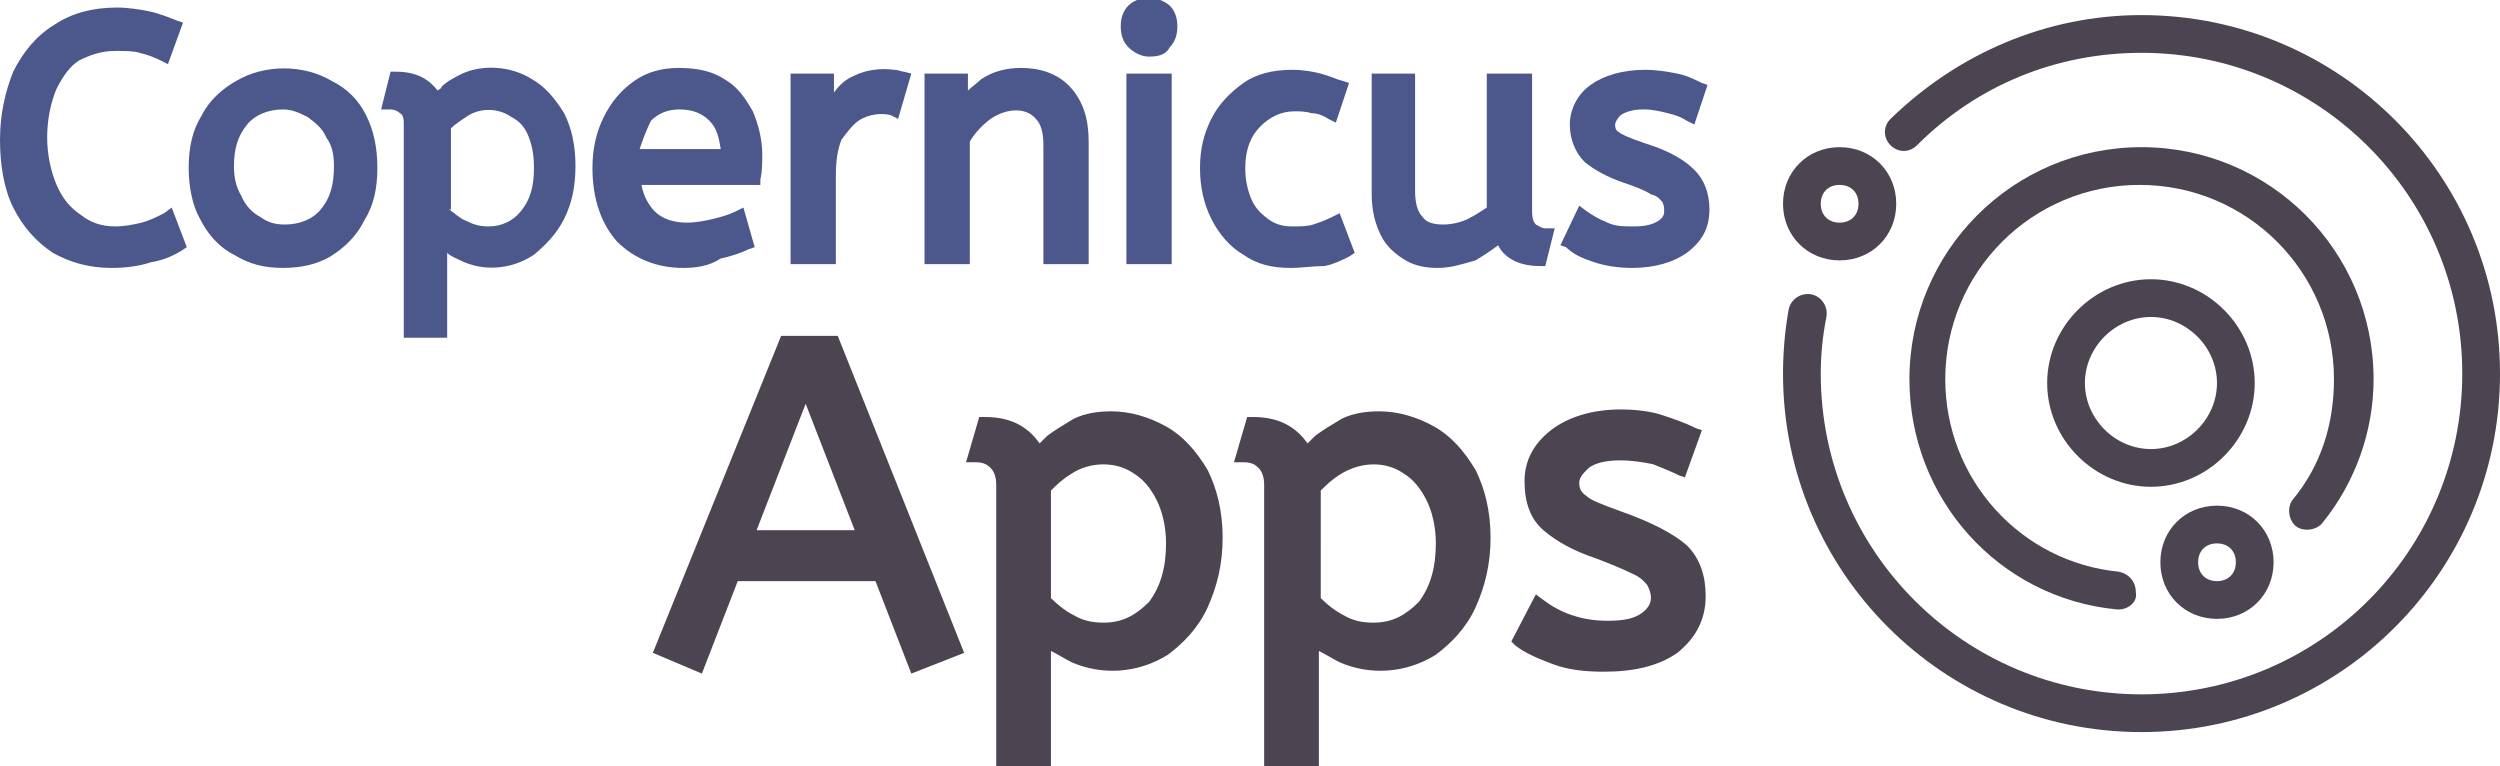
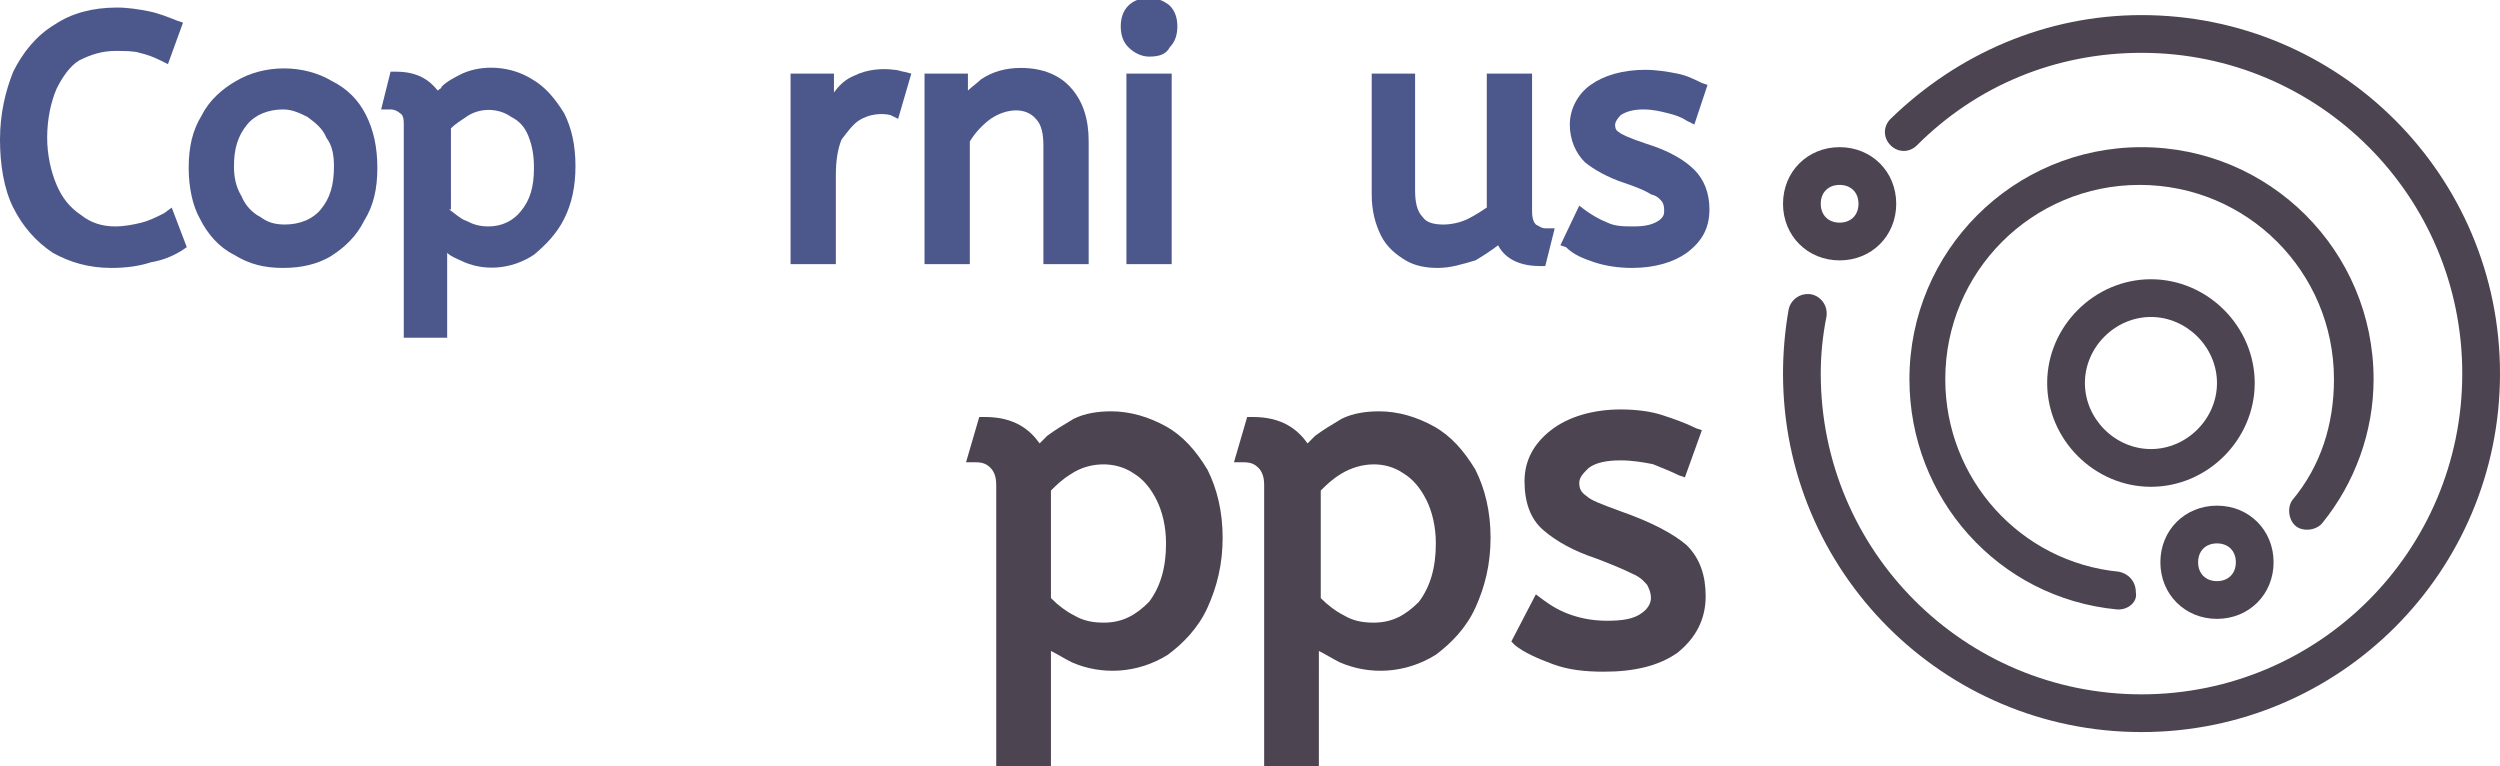
<svg xmlns="http://www.w3.org/2000/svg" version="1.1" id="Ńëîé_1" x="0px" y="0px" viewBox="0 0 132.5 40.6" style="enable-background:new 0 0 132.5 40.6;" xml:space="preserve">
  <style type="text/css">
	.st0{fill:#4C588C;}
	.st1{fill:#4C4450;}
</style>
  <g>
    <g>
      <path class="st0" d="M5.9,14.2c-1.2,0-2.2-0.3-3.1-0.8C1.9,12.8,1.2,12,0.7,11C0.2,10,0,8.7,0,7.4C0,6,0.3,4.8,0.7,3.8    c0.5-1,1.2-1.9,2.2-2.5c0.9-0.6,2-0.9,3.3-0.9c0.6,0,1.2,0.1,1.7,0.2c0.5,0.1,1,0.3,1.5,0.5l0.3,0.1L8.9,3.4L8.5,3.2    C8.1,3,7.8,2.9,7.4,2.8C7.1,2.7,6.6,2.7,6.1,2.7c-0.7,0-1.3,0.2-1.9,0.5C3.7,3.5,3.3,4.1,3,4.7C2.7,5.4,2.5,6.3,2.5,7.3    c0,0.9,0.2,1.8,0.5,2.5c0.3,0.7,0.7,1.2,1.3,1.6C4.8,11.8,5.4,12,6.1,12c0.5,0,1-0.1,1.4-0.2c0.4-0.1,0.8-0.3,1.2-0.5L9.1,11    l0.8,2.1l-0.3,0.2c-0.5,0.3-1,0.5-1.6,0.6C7.4,14.1,6.7,14.2,5.9,14.2z" />
      <path class="st0" d="M15,14.2c-1,0-1.8-0.2-2.6-0.7c-0.8-0.4-1.4-1.1-1.8-1.9C10.2,10.9,10,9.9,10,8.9c0-1.1,0.2-2,0.7-2.8    c0.4-0.8,1.1-1.4,1.8-1.8c1.5-0.9,3.6-0.9,5.1,0c0.8,0.4,1.4,1,1.8,1.8C19.8,6.9,20,7.8,20,8.9c0,1.1-0.2,2-0.7,2.8    c-0.4,0.8-1,1.4-1.8,1.9C16.8,14,16,14.2,15,14.2z M15,5.8c-0.8,0-1.5,0.3-1.9,0.8c-0.5,0.6-0.7,1.3-0.7,2.2    c0,0.6,0.1,1.1,0.4,1.6c0.2,0.5,0.6,0.9,1,1.1c0.4,0.3,0.8,0.4,1.3,0.4c0.8,0,1.5-0.3,1.9-0.8c0.5-0.6,0.7-1.3,0.7-2.3    c0-0.6-0.1-1.1-0.4-1.5c-0.2-0.5-0.6-0.8-1-1.1C15.9,6,15.5,5.8,15,5.8z" />
      <path class="st0" d="M23.8,17.9h-2.4V6.6c0-0.2,0-0.5-0.2-0.6c-0.1-0.1-0.3-0.2-0.5-0.2h-0.5l0.5-2h0.3c1.2,0,1.8,0.5,2.2,1    c0.1-0.1,0.2-0.1,0.2-0.2c0.3-0.3,0.7-0.5,1.1-0.7c1.1-0.5,2.6-0.4,3.7,0.3c0.7,0.4,1.2,1,1.7,1.8c0.4,0.8,0.6,1.7,0.6,2.8    c0,1.1-0.2,2-0.6,2.8c-0.4,0.8-1,1.4-1.6,1.9c-1.2,0.8-2.7,0.9-3.9,0.3c-0.2-0.1-0.5-0.2-0.7-0.4V17.9z M23.8,11.1    c0.3,0.2,0.6,0.5,0.9,0.6c0.4,0.2,0.7,0.3,1.2,0.3c0.7,0,1.3-0.3,1.7-0.8c0.5-0.6,0.7-1.3,0.7-2.3c0-0.7-0.1-1.2-0.3-1.7    c-0.2-0.5-0.5-0.8-0.9-1c-0.7-0.5-1.7-0.5-2.4,0c-0.3,0.2-0.6,0.4-0.8,0.6V11.1z" />
-       <path class="st0" d="M36.2,14.2c-1.4,0-2.6-0.5-3.5-1.4c-0.8-0.9-1.3-2.2-1.3-3.9c0-1,0.2-1.9,0.6-2.7c0.4-0.8,0.9-1.4,1.6-1.9    c0.7-0.5,1.5-0.7,2.4-0.7c1,0,1.8,0.2,2.4,0.6c0.7,0.4,1.1,1,1.5,1.7c0.3,0.7,0.5,1.5,0.5,2.3c0,0.4,0,0.9-0.1,1.3l0,0.3H34    c0.1,0.6,0.4,1.1,0.7,1.4c0.4,0.4,1,0.6,1.7,0.6c0.5,0,1-0.1,1.4-0.2c0.4-0.1,0.8-0.2,1.2-0.4l0.4-0.2l0.6,2.1l-0.3,0.1    c-0.4,0.2-1,0.4-1.5,0.5C37.6,14.1,36.9,14.2,36.2,14.2z M33.9,7.9h4.3c-0.1-0.6-0.2-1.1-0.6-1.5c-0.4-0.4-0.9-0.6-1.6-0.6    c-0.6,0-1.1,0.2-1.5,0.6C34.3,6.8,34.1,7.3,33.9,7.9z" />
      <path class="st0" d="M44.3,14h-2.4V3.9h2.3v1c0.3-0.4,0.6-0.7,1.1-0.9c0.6-0.3,1.4-0.4,2.1-0.3c0.2,0,0.4,0.1,0.5,0.1l0.4,0.1    l-0.7,2.4l-0.4-0.2C46.8,6,46.1,6,45.5,6.4c-0.3,0.2-0.6,0.6-0.9,1c-0.2,0.5-0.3,1.1-0.3,1.9V14z" />
      <path class="st0" d="M57.7,14h-2.4V7.7c0-0.6-0.1-1.1-0.4-1.4c-0.5-0.6-1.5-0.6-2.4,0c-0.4,0.3-0.8,0.7-1.1,1.2V14h-2.4V3.9h2.3    v0.9c0.2-0.2,0.5-0.4,0.7-0.6c0.6-0.4,1.3-0.6,2.1-0.6c1.2,0,2.1,0.4,2.7,1.1c0.6,0.7,0.9,1.6,0.9,2.8V14z" />
      <path class="st0" d="M62.1,14h-2.4V3.9h2.4V14z M60.9,3c-0.4,0-0.8-0.2-1.1-0.5c-0.3-0.3-0.4-0.7-0.4-1.1c0-0.4,0.1-0.8,0.4-1.1    c0.5-0.5,1.5-0.6,2.2,0c0.3,0.3,0.4,0.7,0.4,1.1c0,0.4-0.1,0.8-0.4,1.1C61.8,2.9,61.4,3,60.9,3z" />
-       <path class="st0" d="M68.4,14.2c-1,0-1.8-0.2-2.5-0.7c-0.7-0.4-1.3-1.1-1.7-1.9c-0.4-0.8-0.6-1.7-0.6-2.7c0-1,0.2-1.8,0.6-2.6    c0.4-0.8,1-1.4,1.7-1.9c0.7-0.5,1.6-0.7,2.6-0.7c0.6,0,1.1,0.1,1.5,0.2c0.4,0.1,0.8,0.3,1.2,0.4l0.3,0.1l-0.7,2.1l-0.4-0.2    c-0.3-0.2-0.6-0.3-0.9-0.3c-0.3-0.1-0.6-0.1-0.9-0.1c-0.7,0-1.3,0.3-1.8,0.8C66.3,7.2,66,7.9,66,8.9c0,0.6,0.1,1.1,0.3,1.6    c0.2,0.5,0.5,0.8,0.9,1.1c0.4,0.3,0.8,0.4,1.3,0.4c0.4,0,0.8,0,1.1-0.1c0.3-0.1,0.6-0.2,1-0.4l0.4-0.2l0.8,2.1l-0.3,0.2    c-0.4,0.2-0.8,0.4-1.3,0.5C69.6,14.1,69,14.2,68.4,14.2z" />
      <path class="st0" d="M76.2,14.2c-0.6,0-1.2-0.1-1.7-0.4c-0.5-0.3-1-0.7-1.3-1.3c-0.3-0.6-0.5-1.3-0.5-2.2V3.9H75v6.2    c0,0.6,0.1,1.1,0.4,1.4c0.2,0.3,0.6,0.4,1.1,0.4c0.4,0,0.9-0.1,1.3-0.3c0.4-0.2,0.7-0.4,1-0.6V3.9h2.4v7.3c0,0.4,0.1,0.6,0.2,0.7    c0.2,0.1,0.3,0.2,0.5,0.2h0.5l-0.5,2h-0.3c-1.2,0-1.9-0.5-2.2-1.1c-0.4,0.3-0.7,0.5-1.2,0.8C77.5,14,76.9,14.2,76.2,14.2z" />
      <path class="st0" d="M86.5,14.2c-0.7,0-1.4-0.1-2-0.3c-0.6-0.2-1.1-0.4-1.5-0.8L82.7,13l1-2.1l0.4,0.3c0.3,0.2,0.6,0.4,1.1,0.6    c0.4,0.2,0.9,0.2,1.4,0.2c0.6,0,1-0.1,1.3-0.3c0.3-0.2,0.3-0.4,0.3-0.5c0-0.2,0-0.3-0.1-0.5c-0.1-0.1-0.2-0.3-0.6-0.4    c-0.3-0.2-0.8-0.4-1.4-0.6C85.2,9.4,84.5,9,84,8.6c-0.5-0.5-0.8-1.2-0.8-2c0-0.8,0.4-1.6,1.1-2.1c0.7-0.5,1.7-0.8,2.9-0.8    c0.6,0,1.2,0.1,1.7,0.2c0.5,0.1,0.9,0.3,1.3,0.5l0.3,0.1l-0.7,2.1l-0.4-0.2c-0.3-0.2-0.6-0.3-1-0.4c-0.4-0.1-0.8-0.2-1.3-0.2    c-0.5,0-0.9,0.1-1.2,0.3c-0.3,0.3-0.3,0.5-0.3,0.5c0,0.1,0,0.3,0.2,0.4c0.1,0.1,0.5,0.3,1.4,0.6c1.3,0.4,2.1,0.9,2.6,1.4    c0.5,0.5,0.8,1.2,0.8,2.1c0,1-0.4,1.7-1.2,2.3C88.7,13.9,87.7,14.2,86.5,14.2z" />
    </g>
    <g>
-       <path class="st1" d="M48.3,35.7l-1.9-4.9h-7.3l-1.9,4.9l-2.6-1.1l6.8-16.8h3l6.7,16.8L48.3,35.7z M40.1,28.1h5.2l-2.6-6.7    L40.1,28.1z" />
      <path class="st1" d="M55.7,40.6h-2.9V25.7c0-0.4-0.1-0.7-0.3-0.9c-0.2-0.2-0.4-0.3-0.8-0.3h-0.5l0.7-2.4h0.3    c1.6,0,2.4,0.7,2.9,1.4c0.1-0.1,0.3-0.3,0.4-0.4c0.4-0.3,0.9-0.6,1.4-0.9c0.6-0.3,1.3-0.4,2-0.4c1,0,2,0.3,2.9,0.8    c0.9,0.5,1.6,1.3,2.2,2.3c0.5,1,0.8,2.2,0.8,3.6c0,1.4-0.3,2.6-0.8,3.7c-0.5,1.1-1.3,1.9-2.1,2.5c-1.6,1-3.5,1.1-5.1,0.4    c-0.4-0.2-0.7-0.4-1.1-0.6V40.6z M55.7,31.7c0.4,0.4,0.8,0.7,1.2,0.9c0.5,0.3,1,0.4,1.6,0.4c1,0,1.7-0.4,2.4-1.1    c0.6-0.8,0.9-1.8,0.9-3.1c0-0.9-0.2-1.7-0.5-2.3c-0.3-0.6-0.7-1.1-1.2-1.4c-1-0.7-2.4-0.6-3.3,0c-0.5,0.3-0.8,0.6-1.1,0.9V31.7z" />
      <path class="st1" d="M70,40.6H67V25.7c0-0.4-0.1-0.7-0.3-0.9c-0.2-0.2-0.4-0.3-0.8-0.3h-0.5l0.7-2.4h0.3c1.6,0,2.4,0.7,2.9,1.4    c0.1-0.1,0.3-0.3,0.4-0.4c0.4-0.3,0.9-0.6,1.4-0.9c0.6-0.3,1.3-0.4,2-0.4c1,0,2,0.3,2.9,0.8c0.9,0.5,1.6,1.3,2.2,2.3    c0.5,1,0.8,2.2,0.8,3.6c0,1.4-0.3,2.6-0.8,3.7c-0.5,1.1-1.3,1.9-2.1,2.5c-1.6,1-3.5,1.1-5.1,0.4c-0.4-0.2-0.7-0.4-1.1-0.6V40.6z     M70,31.7c0.4,0.4,0.8,0.7,1.2,0.9c0.5,0.3,1,0.4,1.6,0.4c1,0,1.7-0.4,2.4-1.1c0.6-0.8,0.9-1.8,0.9-3.1c0-0.9-0.2-1.7-0.5-2.3    c-0.3-0.6-0.7-1.1-1.2-1.4c-1-0.7-2.3-0.6-3.3,0c-0.5,0.3-0.8,0.6-1.1,0.9V31.7z" />
      <path class="st1" d="M85,35.6c-1,0-1.9-0.1-2.7-0.4c-0.8-0.3-1.5-0.6-2-1l-0.2-0.2l1.3-2.5l0.4,0.3c0.4,0.3,0.9,0.6,1.5,0.8    c0.6,0.2,1.2,0.3,1.9,0.3c0.8,0,1.4-0.1,1.8-0.4c0.3-0.2,0.5-0.5,0.5-0.8c0-0.3-0.1-0.5-0.2-0.7c-0.1-0.1-0.3-0.4-0.8-0.6    c-0.4-0.2-1.1-0.5-1.9-0.8c-1.2-0.4-2.1-0.9-2.8-1.5c-0.7-0.6-1-1.5-1-2.6c0-1.1,0.5-2,1.4-2.7c0.9-0.7,2.2-1.1,3.7-1.1    c0.8,0,1.6,0.1,2.2,0.3c0.6,0.2,1.2,0.4,1.8,0.7l0.3,0.1l-0.9,2.5L89,25.2c-0.4-0.2-0.9-0.4-1.4-0.6c-0.5-0.1-1.1-0.2-1.7-0.2    c-0.7,0-1.3,0.1-1.7,0.4c-0.3,0.3-0.5,0.5-0.5,0.8c0,0.3,0.1,0.5,0.4,0.7c0.2,0.2,0.7,0.4,1.8,0.8c1.7,0.6,2.8,1.2,3.5,1.8    c0.7,0.7,1,1.6,1,2.7c0,1.2-0.5,2.2-1.5,3C87.9,35.3,86.6,35.6,85,35.6z" />
    </g>
    <g>
      <path class="st1" d="M97.5,13.8c-1.7,0-3-1.3-3-3s1.3-3,3-3s3,1.3,3,3S99.2,13.8,97.5,13.8z M97.5,9.8c-0.6,0-1,0.4-1,1s0.4,1,1,1    s1-0.4,1-1S98.1,9.8,97.5,9.8z" />
      <path class="st1" d="M117.5,32.8c-1.7,0-3-1.3-3-3s1.3-3,3-3s3,1.3,3,3S119.2,32.8,117.5,32.8z M117.5,28.8c-0.6,0-1,0.4-1,1    s0.4,1,1,1s1-0.4,1-1S118.1,28.8,117.5,28.8z" />
      <path class="st1" d="M113.5,38.8c-10.5,0-19-8.5-19-19c0-1.1,0.1-2.3,0.3-3.4c0.1-0.5,0.6-0.9,1.2-0.8c0.5,0.1,0.9,0.6,0.8,1.2    c-0.2,1-0.3,2-0.3,3c0,9.4,7.6,17,17,17s17-7.6,17-17s-7.6-17-17-17c-4.5,0-8.7,1.7-11.9,4.9c-0.4,0.4-1,0.4-1.4,0    c-0.4-0.4-0.4-1,0-1.4c3.6-3.5,8.3-5.5,13.3-5.5c10.5,0,19,8.5,19,19S124,38.8,113.5,38.8z" />
      <path class="st1" d="M112.3,32.3c0,0-0.1,0-0.1,0c-6.3-0.6-11-5.9-11-12.2c0-6.8,5.5-12.3,12.3-12.3s12.3,5.5,12.3,12.3    c0,2.8-1,5.5-2.7,7.6c-0.3,0.4-1,0.5-1.4,0.2c-0.4-0.3-0.5-1-0.2-1.4c1.5-1.8,2.2-4,2.2-6.4c0-5.7-4.6-10.3-10.3-10.3    c-5.7,0-10.3,4.6-10.3,10.3c0,5.3,4,9.7,9.2,10.2c0.5,0.1,0.9,0.5,0.9,1.1C113.3,31.9,112.8,32.3,112.3,32.3z" />
      <path class="st1" d="M114,25.8c-3,0-5.5-2.5-5.5-5.5s2.5-5.5,5.5-5.5s5.5,2.5,5.5,5.5S117,25.8,114,25.8z M114,16.8    c-1.9,0-3.5,1.6-3.5,3.5s1.6,3.5,3.5,3.5s3.5-1.6,3.5-3.5S115.9,16.8,114,16.8z" />
    </g>
  </g>
</svg>